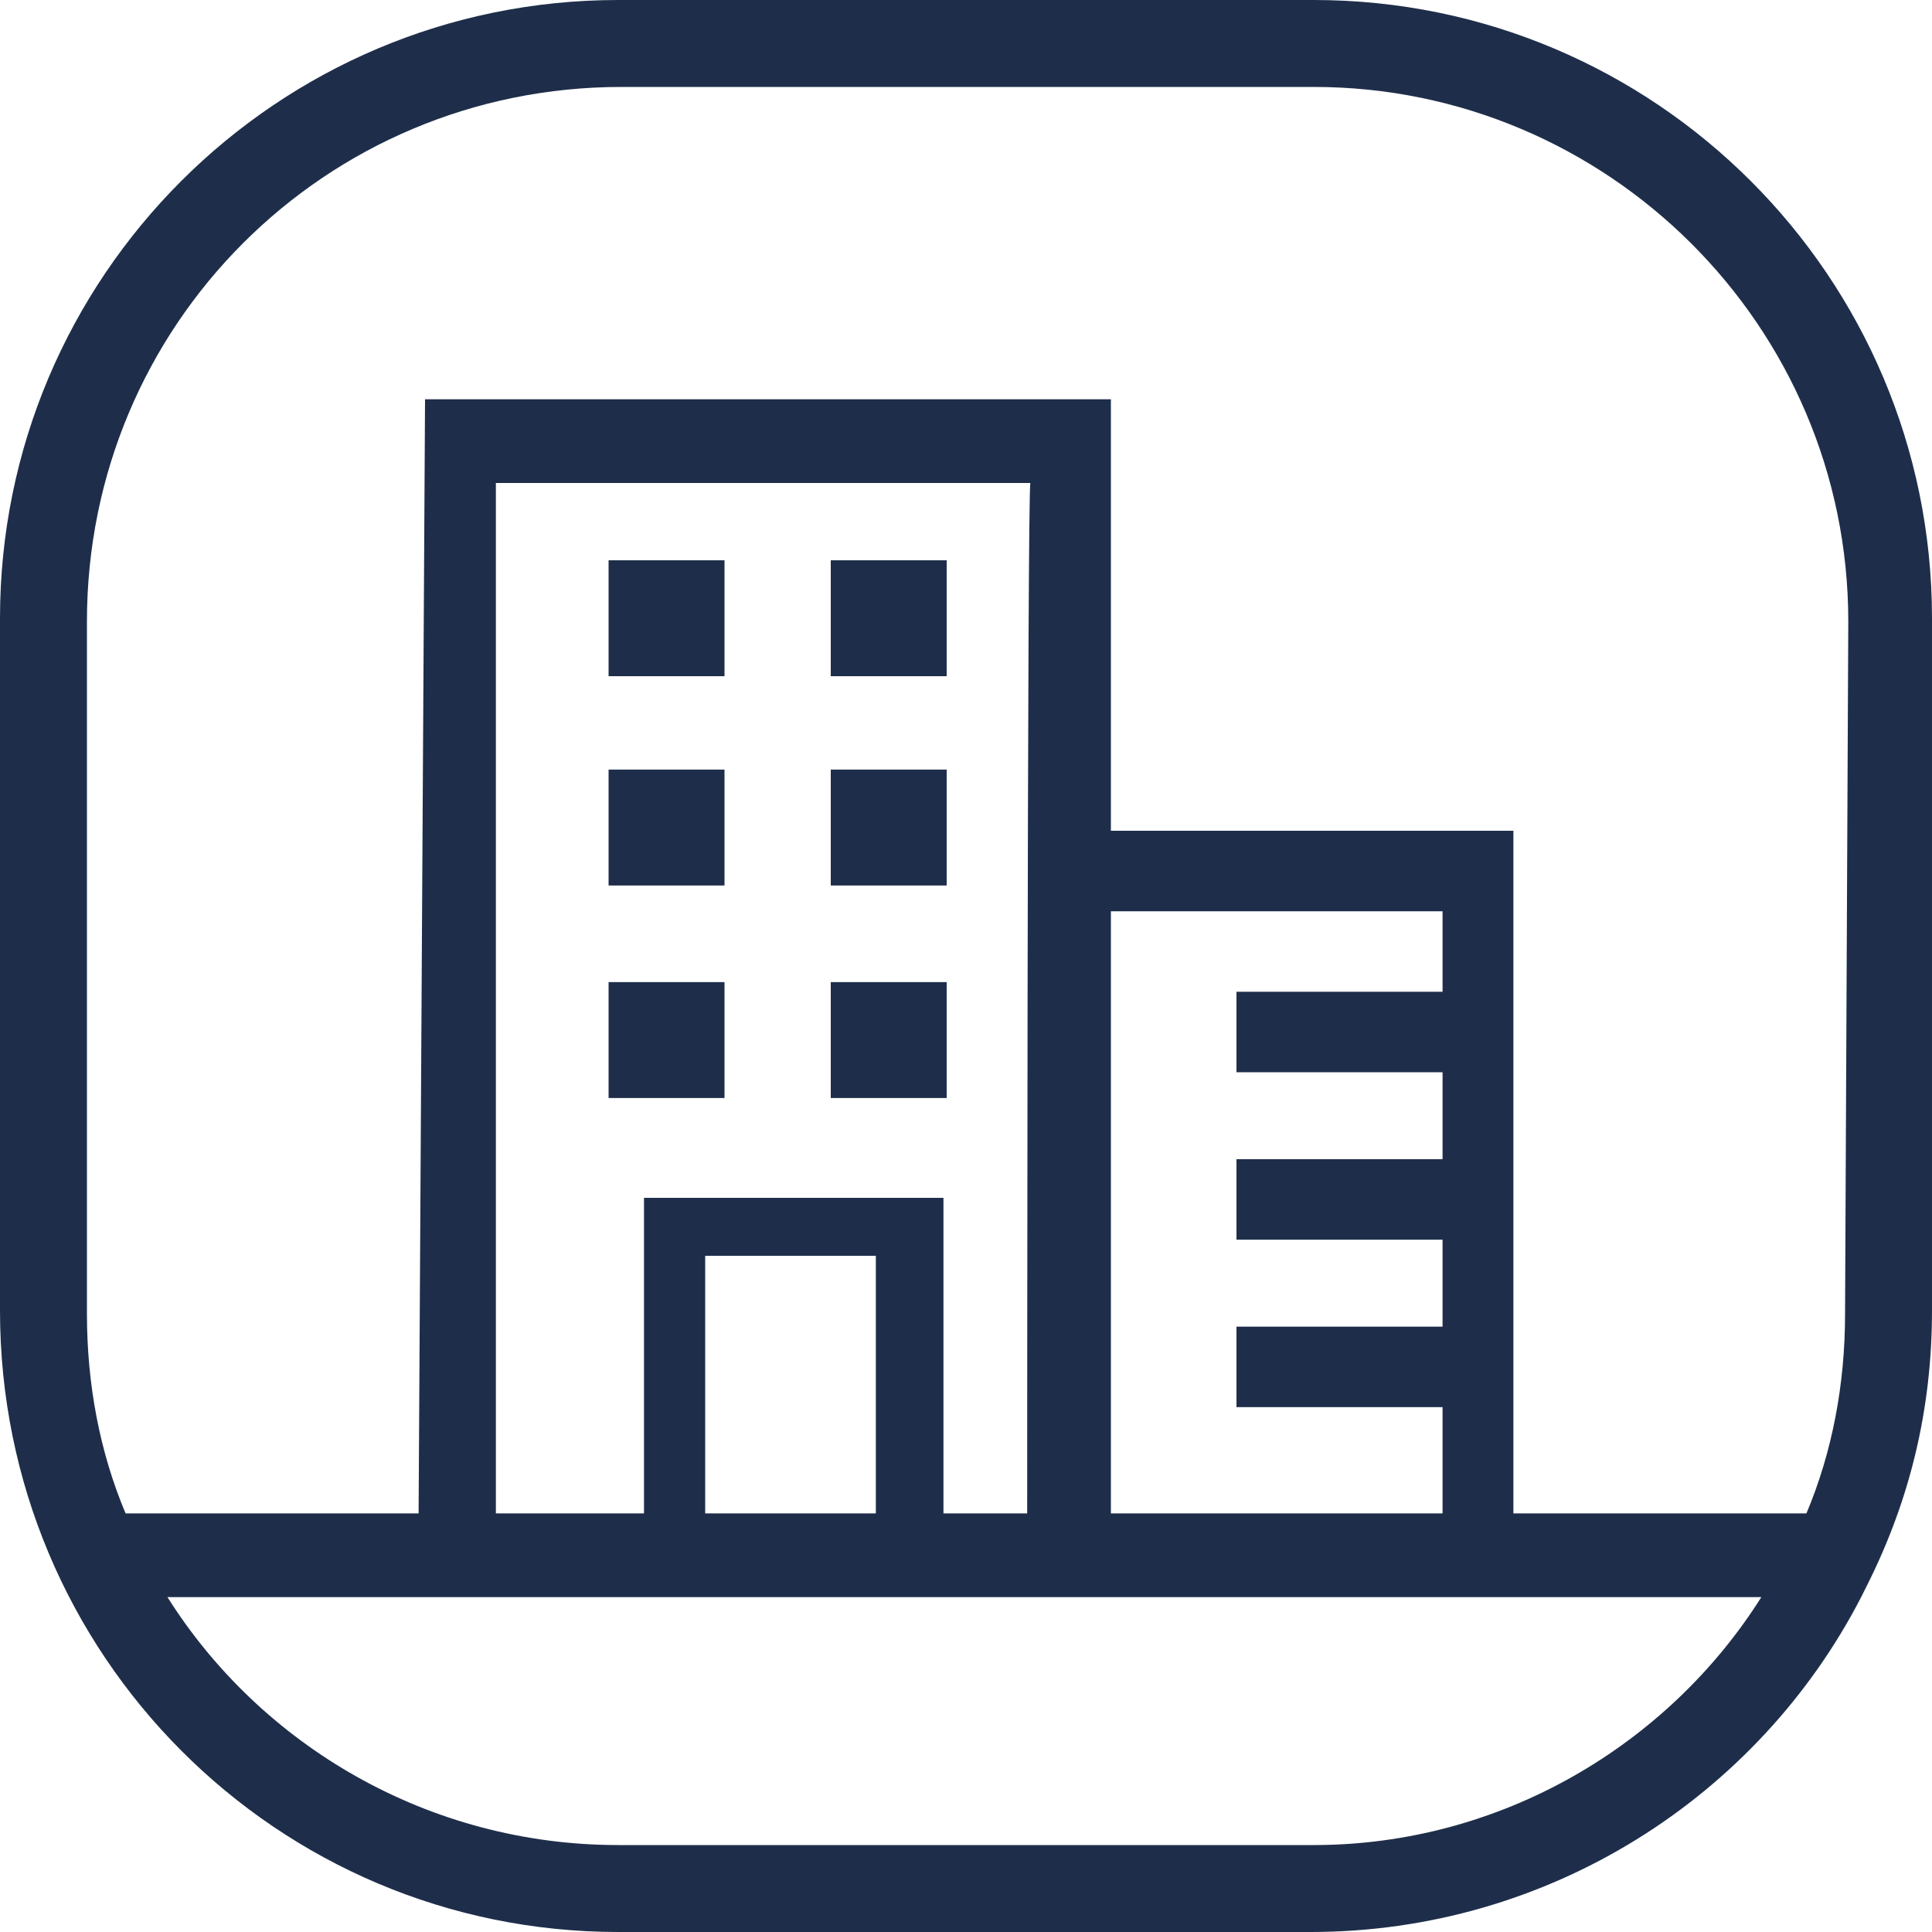
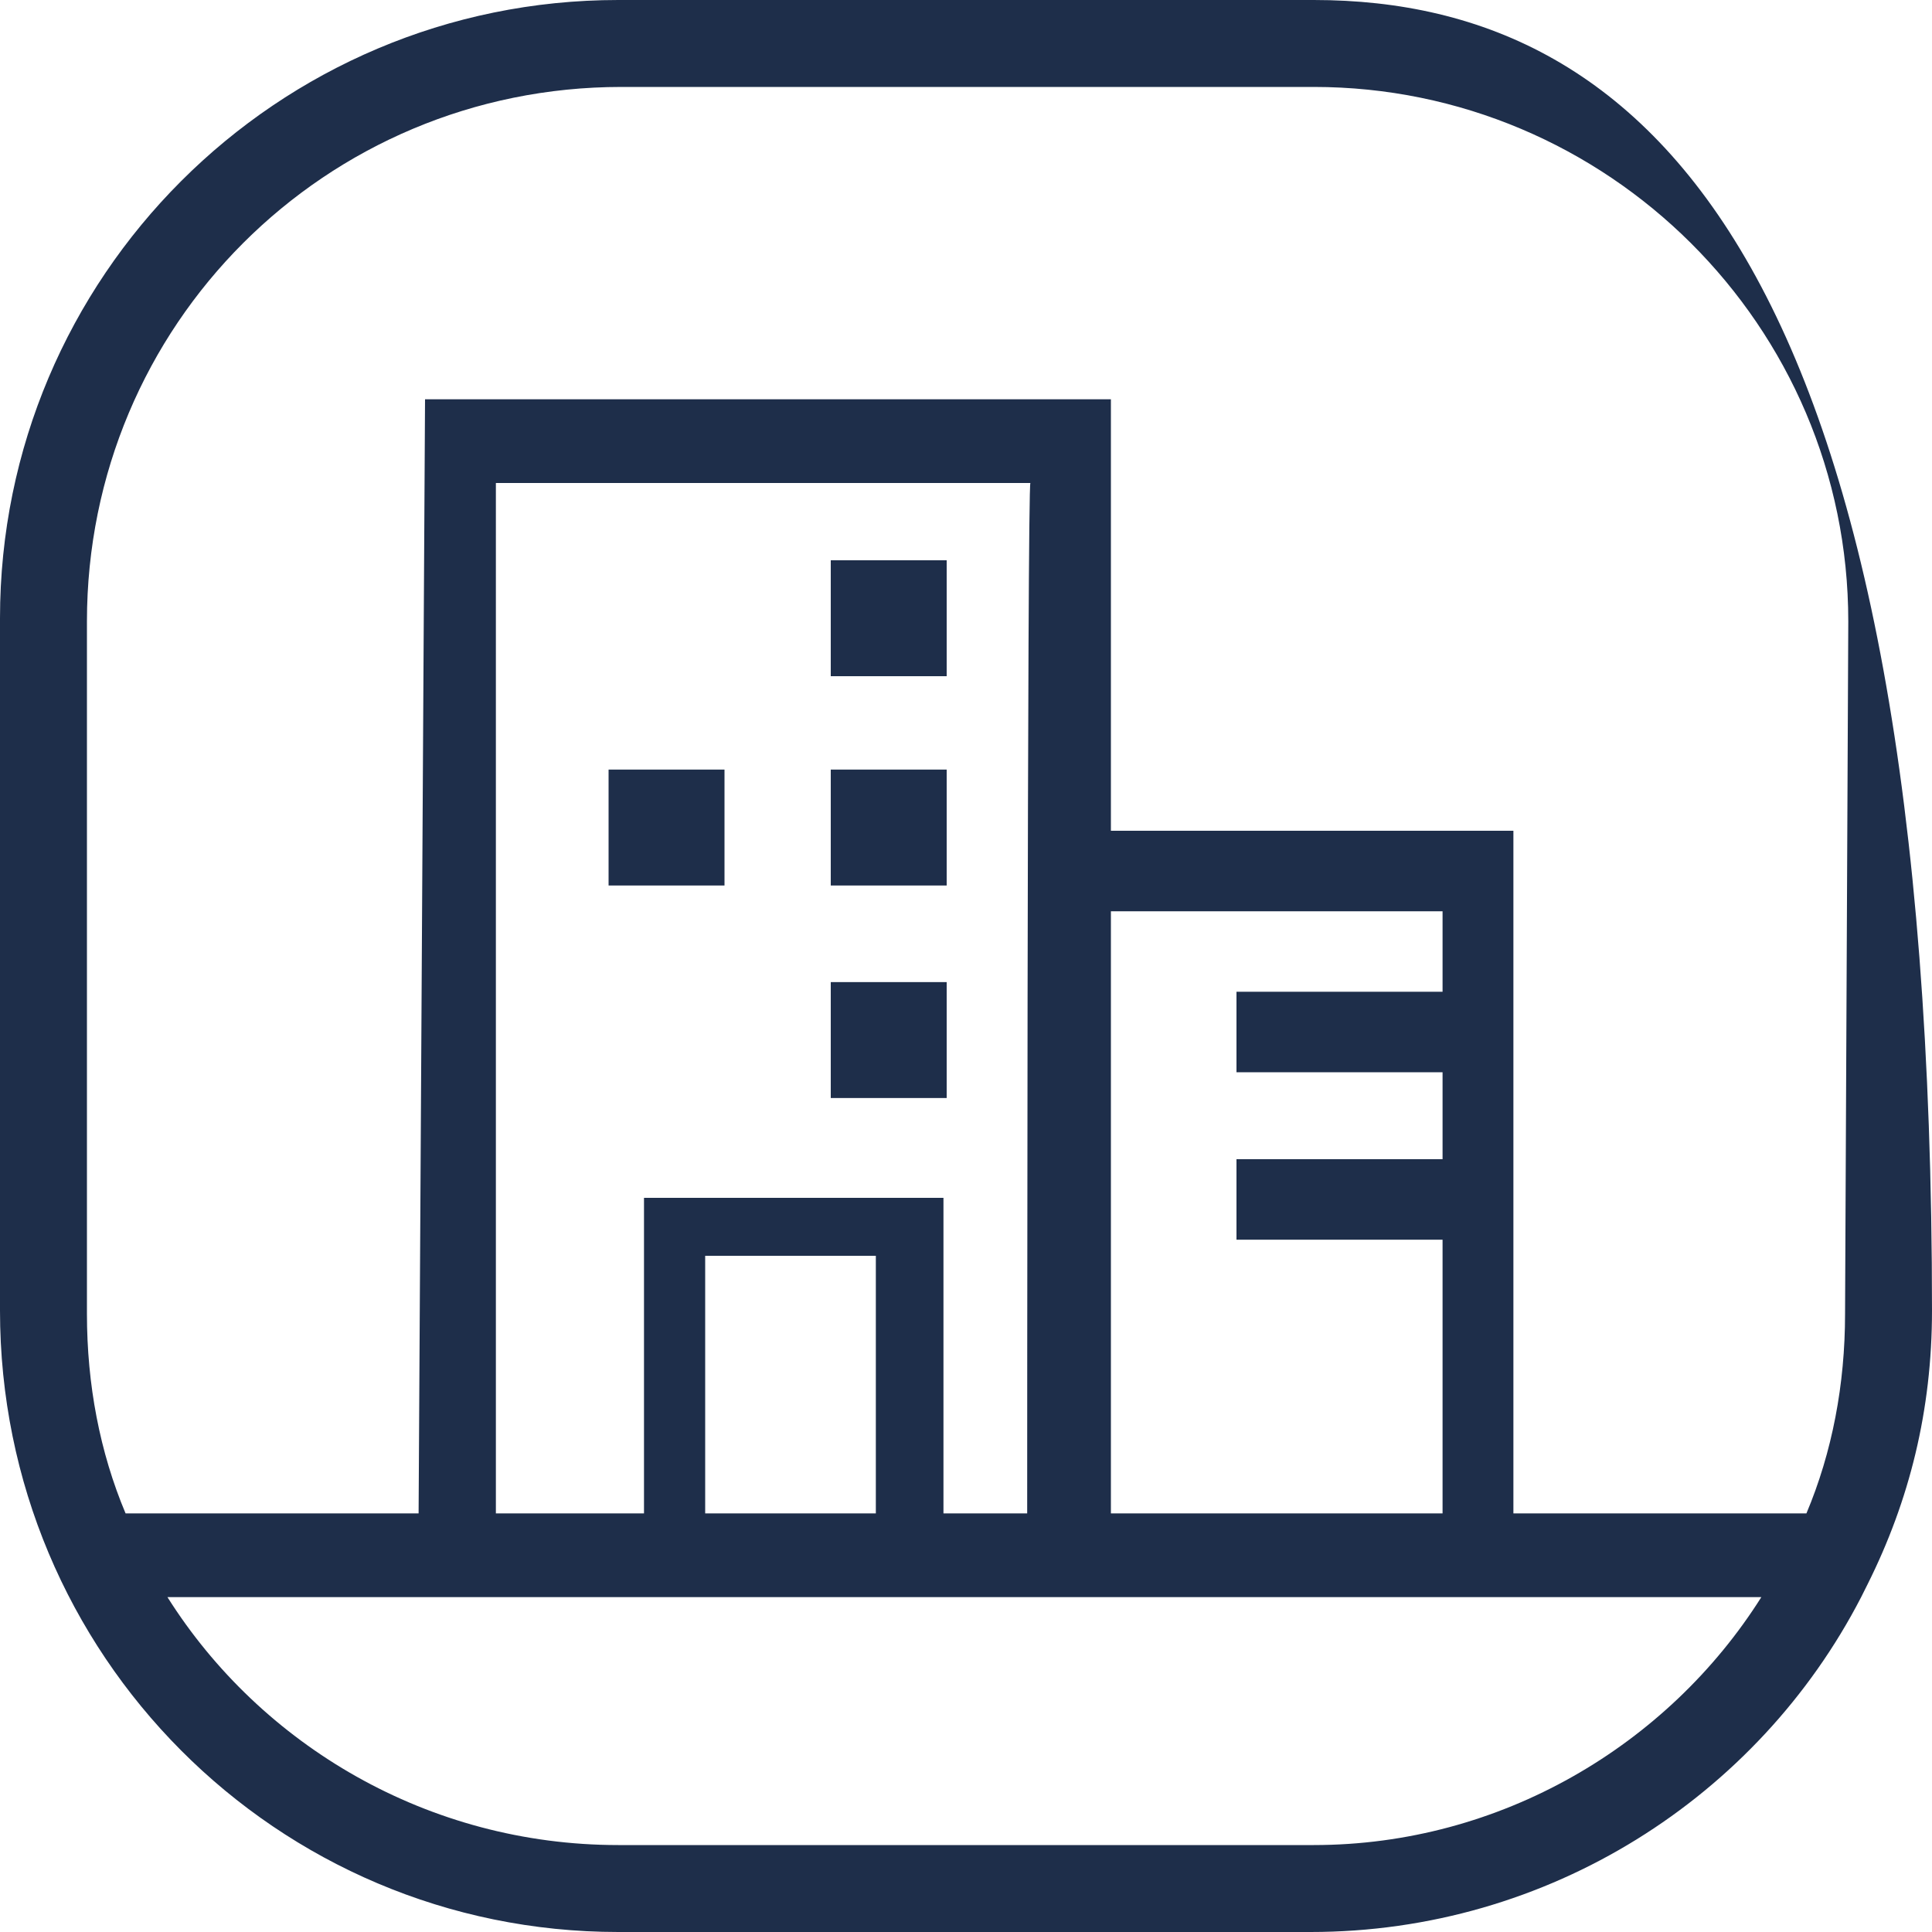
<svg xmlns="http://www.w3.org/2000/svg" version="1.1" id="_Слой_1" x="0px" y="0px" viewBox="0 0 60 60" style="enable-background:new 0 0 60 60;" xml:space="preserve">
  <style type="text/css"> .st0{fill:#1E2E4A;} </style>
-   <rect x="38.4" y="41.2" class="st0" width="6.9" height="2.5" />
  <rect x="38.4" y="30.8" class="st0" width="6.9" height="2.5" />
  <rect x="38.4" y="36" class="st0" width="6.9" height="2.5" />
-   <rect x="18.9" y="30.5" class="st0" width="3.6" height="3.6" />
-   <path class="st0" d="M40.8,57.3H19.2c-5.9,0-11.1-3.1-14-7.7h49.5C51.8,54.2,46.6,57.3,40.8,57.3z M44.8,43.7V47H34.5V28.3h10.3 V43.7L44.8,43.7z M31.9,47h-2.6v-9.8H20V47h-4.6V15h16.6C31.9,15,31.9,47,31.9,47z M21.9,47v-8h5.3v8H21.9z M57.3,40.8 c0,2.2-0.4,4.3-1.2,6.2H47l0-21.2H34.5V12.4H13.2L13,47H3.9c-0.8-1.9-1.2-4-1.2-6.2V19.3c0-9.2,7.4-16.6,16.6-16.6h21.5 c9.1,0,16.6,7.4,16.6,16.6L57.3,40.8L57.3,40.8z M40.8,0H19.2C8.6,0,0,8.6,0,19.2v21.5C0,51.4,8.6,60,19.2,60h21.5 c7.4,0,13.9-4.2,17.1-10.4l0.2-0.4c1.3-2.6,2-5.4,2-8.5V19.2C60,8.6,51.4,0,40.8,0z" />
+   <path class="st0" d="M40.8,57.3H19.2c-5.9,0-11.1-3.1-14-7.7h49.5C51.8,54.2,46.6,57.3,40.8,57.3z M44.8,43.7V47H34.5V28.3h10.3 V43.7L44.8,43.7z M31.9,47h-2.6v-9.8H20V47h-4.6V15h16.6C31.9,15,31.9,47,31.9,47z M21.9,47v-8h5.3v8H21.9z M57.3,40.8 c0,2.2-0.4,4.3-1.2,6.2H47l0-21.2H34.5V12.4H13.2L13,47H3.9c-0.8-1.9-1.2-4-1.2-6.2V19.3c0-9.2,7.4-16.6,16.6-16.6h21.5 c9.1,0,16.6,7.4,16.6,16.6L57.3,40.8L57.3,40.8z M40.8,0H19.2C8.6,0,0,8.6,0,19.2v21.5C0,51.4,8.6,60,19.2,60h21.5 c7.4,0,13.9-4.2,17.1-10.4l0.2-0.4c1.3-2.6,2-5.4,2-8.5C60,8.6,51.4,0,40.8,0z" />
  <rect x="25.8" y="30.5" class="st0" width="3.6" height="3.6" />
  <rect x="18.9" y="23.9" class="st0" width="3.6" height="3.6" />
  <rect x="25.8" y="23.9" class="st0" width="3.6" height="3.6" />
-   <rect x="18.9" y="17.4" class="st0" width="3.6" height="3.6" />
  <rect x="25.8" y="17.4" class="st0" width="3.6" height="3.6" />
</svg>